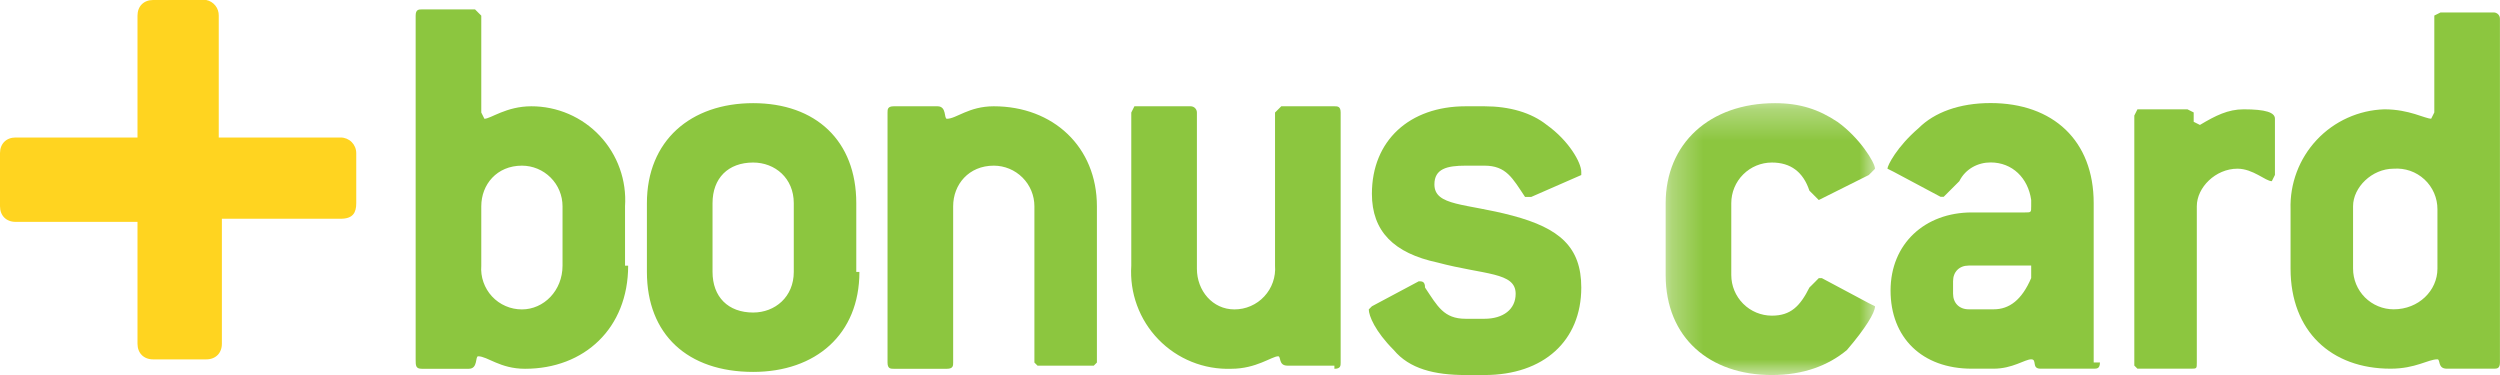
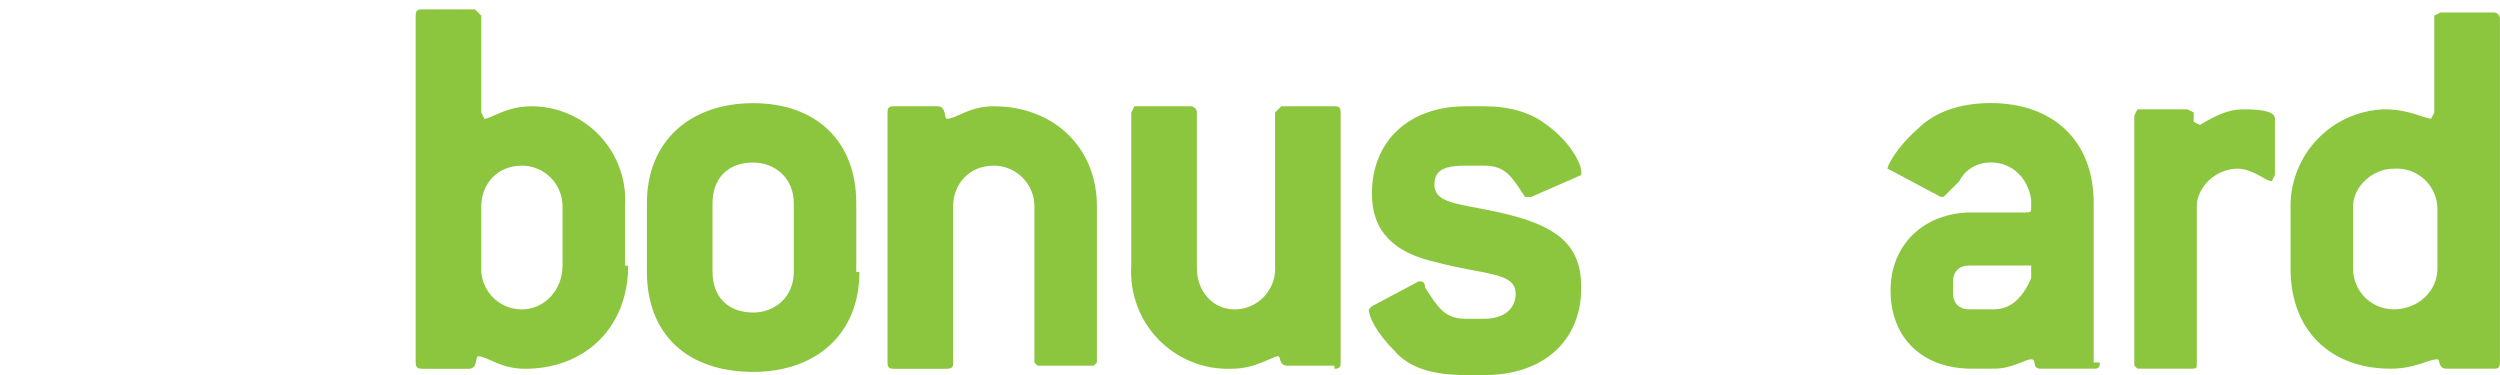
<svg xmlns="http://www.w3.org/2000/svg" width="80" height="12" viewBox="0 0 80 12" fill="none">
  <g clip-path="url(#clip0_89_998)">
-     <path fill-rule="evenodd" clip-rule="evenodd" d="M11 4.4H7V0.5C7.002 0.383 6.964 0.269 6.891 0.178C6.817 0.086 6.715 0.023 6.6 0L4.9 0C4.6 0 4.4 0.2 4.4 0.5V4.4H0.5C0.2 4.4 0 4.6 0 4.9V6.6C0 6.9 0.2 7.1 0.5 7.1H4.4V11C4.4 11.3 4.6 11.5 4.9 11.5H6.6C6.9 11.5 7.1 11.3 7.1 11V7H10.9C11.3 7 11.4 6.8 11.4 6.5V4.9C11.4 4.767 11.347 4.64 11.254 4.546C11.16 4.453 11.033 4.4 10.9 4.4H11Z" fill="#FFD420" />
    <path fill-rule="evenodd" clip-rule="evenodd" d="M18.001 8.501C18.001 9.301 17.401 9.901 16.701 9.901C16.521 9.901 16.344 9.865 16.179 9.793C16.014 9.722 15.866 9.617 15.744 9.485C15.622 9.354 15.529 9.198 15.47 9.029C15.41 8.86 15.387 8.68 15.401 8.501V6.601C15.401 5.901 15.901 5.301 16.701 5.301C17.046 5.301 17.376 5.438 17.62 5.682C17.864 5.925 18.001 6.256 18.001 6.601V8.601V8.501ZM20.001 8.501V6.601C20.028 6.19 19.971 5.779 19.832 5.391C19.694 5.004 19.477 4.649 19.196 4.349C18.915 4.049 18.575 3.81 18.197 3.647C17.819 3.484 17.412 3.4 17.001 3.401C16.201 3.401 15.701 3.801 15.501 3.801L15.401 3.601V0.501L15.201 0.301H13.501C13.401 0.301 13.301 0.301 13.301 0.501V11.501C13.301 11.701 13.301 11.801 13.501 11.801H15.001C15.301 11.801 15.201 11.401 15.301 11.401C15.601 11.401 16.001 11.801 16.801 11.801C18.701 11.801 20.101 10.501 20.101 8.501H20.001ZM25.401 8.701C25.401 9.501 24.801 10.001 24.101 10.001C23.301 10.001 22.801 9.501 22.801 8.701V6.501C22.801 5.701 23.301 5.201 24.101 5.201C24.801 5.201 25.401 5.701 25.401 6.501V8.701ZM27.401 8.701V6.501C27.401 4.501 26.101 3.301 24.101 3.301C22.101 3.301 20.701 4.501 20.701 6.501V8.701C20.701 10.701 22.001 11.901 24.101 11.901C26.101 11.901 27.501 10.701 27.501 8.701H27.401ZM35.001 11.701H33.201L33.101 11.601V6.601C33.101 6.256 32.964 5.925 32.72 5.682C32.476 5.438 32.146 5.301 31.801 5.301C31.001 5.301 30.501 5.901 30.501 6.601V11.601C30.501 11.701 30.501 11.801 30.301 11.801H28.601C28.501 11.801 28.401 11.801 28.401 11.601V3.601C28.401 3.501 28.401 3.401 28.601 3.401H30.001C30.301 3.401 30.201 3.801 30.301 3.801C30.601 3.801 31.001 3.401 31.801 3.401C33.701 3.401 35.101 4.701 35.101 6.601V11.601L34.901 11.801L35.001 11.701ZM42.701 11.701H41.201C40.901 11.701 41.001 11.401 40.901 11.401C40.701 11.401 40.201 11.801 39.401 11.801C38.968 11.816 38.537 11.74 38.135 11.578C37.733 11.416 37.37 11.172 37.069 10.861C36.767 10.55 36.534 10.179 36.385 9.773C36.235 9.366 36.173 8.933 36.201 8.501V3.601L36.301 3.401H38.101C38.154 3.401 38.205 3.422 38.242 3.459C38.28 3.497 38.301 3.548 38.301 3.601V8.601C38.301 9.301 38.801 9.901 39.501 9.901C39.68 9.901 39.858 9.865 40.023 9.793C40.187 9.722 40.335 9.617 40.457 9.485C40.579 9.354 40.673 9.198 40.732 9.029C40.791 8.86 40.815 8.68 40.801 8.501V3.601L41.001 3.401H42.701C42.801 3.401 42.901 3.401 42.901 3.601V11.601C42.901 11.701 42.901 11.801 42.701 11.801V11.701ZM49.501 4.001C50.201 4.501 50.601 5.201 50.601 5.501V5.601L49.001 6.301H48.801C48.401 5.701 48.201 5.301 47.501 5.301H46.901C46.301 5.301 45.901 5.401 45.901 5.901C45.901 6.601 46.901 6.501 48.401 6.901C49.901 7.301 50.601 7.901 50.601 9.201C50.601 10.901 49.401 12.001 47.501 12.001H46.901C45.901 12.001 45.101 11.801 44.601 11.201C44.001 10.601 43.801 10.101 43.801 9.901L43.901 9.801L45.401 9.001C45.501 9.001 45.601 9.001 45.601 9.201C46.001 9.801 46.201 10.201 46.901 10.201H47.501C48.101 10.201 48.501 9.901 48.501 9.401C48.501 8.701 47.501 8.801 46.001 8.401C44.601 8.101 43.901 7.401 43.901 6.201C43.901 4.501 45.101 3.401 46.901 3.401H47.501C48.301 3.401 49.001 3.601 49.501 4.001Z" fill="#8CC63F" />
    <mask id="mask0_89_998" style="mask-type:luminance" maskUnits="userSpaceOnUse" x="53" y="3" width="8" height="10">
      <path fill-rule="evenodd" clip-rule="evenodd" d="M53.301 3.301H60.001V12.001H53.301V3.301Z" fill="white" />
    </mask>
    <g mask="url(#mask0_89_998)">
-       <path fill-rule="evenodd" clip-rule="evenodd" d="M59.801 9.701L58.301 8.901H58.201L57.901 9.201C57.601 9.801 57.301 10.101 56.701 10.101C56.356 10.101 56.025 9.964 55.782 9.72C55.538 9.476 55.401 9.146 55.401 8.801V6.501C55.401 6.156 55.538 5.825 55.782 5.582C56.025 5.338 56.356 5.201 56.701 5.201C57.301 5.201 57.701 5.501 57.901 6.101L58.201 6.401L59.801 5.601L60.001 5.401C60.001 5.201 59.501 4.401 58.801 3.901C58.201 3.501 57.601 3.301 56.801 3.301C54.701 3.301 53.301 4.601 53.301 6.501V8.801C53.301 10.801 54.701 12.001 56.701 12.001C57.701 12.001 58.501 11.701 59.101 11.201C59.701 10.501 60.001 10.001 60.001 9.801L59.801 9.701Z" fill="#8CC63F" />
-     </g>
+       </g>
    <path fill-rule="evenodd" clip-rule="evenodd" d="M66.998 11.598V6.498C66.998 4.498 65.698 3.298 63.698 3.298C62.698 3.298 61.898 3.598 61.398 4.098C60.698 4.698 60.398 5.298 60.398 5.398L60.598 5.498L62.098 6.298H62.198L62.698 5.798C62.898 5.398 63.298 5.198 63.698 5.198C64.398 5.198 64.898 5.698 64.998 6.398V6.598C64.998 6.798 64.998 6.798 64.798 6.798H63.098C61.598 6.798 60.498 7.798 60.498 9.298C60.498 10.798 61.498 11.798 63.098 11.798H63.798C64.398 11.798 64.798 11.498 64.998 11.498C65.198 11.498 64.998 11.798 65.298 11.798H66.998C67.098 11.798 67.198 11.798 67.198 11.598H66.998ZM64.998 8.598V8.898C64.698 9.598 64.298 9.898 63.798 9.898H62.998C62.698 9.898 62.498 9.698 62.498 9.398V8.998C62.498 8.698 62.698 8.498 62.998 8.498H64.998V8.598ZM72.798 5.598V3.798C72.798 3.598 72.498 3.498 71.798 3.498C71.298 3.498 70.898 3.698 70.398 3.998L70.198 3.898V3.598L69.998 3.498H68.398L68.298 3.698V11.698L68.398 11.798H70.098C70.298 11.798 70.298 11.798 70.298 11.598V6.598C70.298 5.998 70.898 5.398 71.598 5.398C72.098 5.398 72.498 5.798 72.698 5.798L72.798 5.598ZM79.998 11.598V0.598C79.998 0.545 79.977 0.495 79.94 0.457C79.902 0.42 79.852 0.398 79.798 0.398H78.098L77.898 0.498V3.598L77.798 3.798C77.598 3.798 77.098 3.498 76.298 3.498C75.891 3.511 75.491 3.604 75.12 3.772C74.748 3.94 74.414 4.179 74.135 4.477C73.857 4.774 73.639 5.123 73.496 5.504C73.352 5.886 73.285 6.291 73.298 6.698V8.598C73.298 10.598 74.598 11.798 76.498 11.798C77.298 11.798 77.698 11.498 77.998 11.498C78.098 11.498 77.998 11.798 78.298 11.798H79.798C79.898 11.798 79.998 11.798 79.998 11.598ZM77.998 8.598C77.998 9.298 77.398 9.898 76.598 9.898C76.428 9.898 76.259 9.865 76.101 9.799C75.943 9.734 75.8 9.638 75.679 9.518C75.558 9.397 75.463 9.254 75.397 9.096C75.332 8.938 75.298 8.769 75.298 8.598V6.598C75.298 5.998 75.898 5.398 76.598 5.398C76.777 5.385 76.957 5.408 77.127 5.467C77.296 5.526 77.451 5.62 77.583 5.742C77.715 5.864 77.819 6.012 77.891 6.177C77.962 6.341 77.999 6.519 77.998 6.698V8.598Z" fill="#8CC63F" />
  </g>
  <defs>
    <clipPath id="clip0_89_998">
      <rect width="80" height="12" fill="white" />
    </clipPath>
  </defs>
</svg>